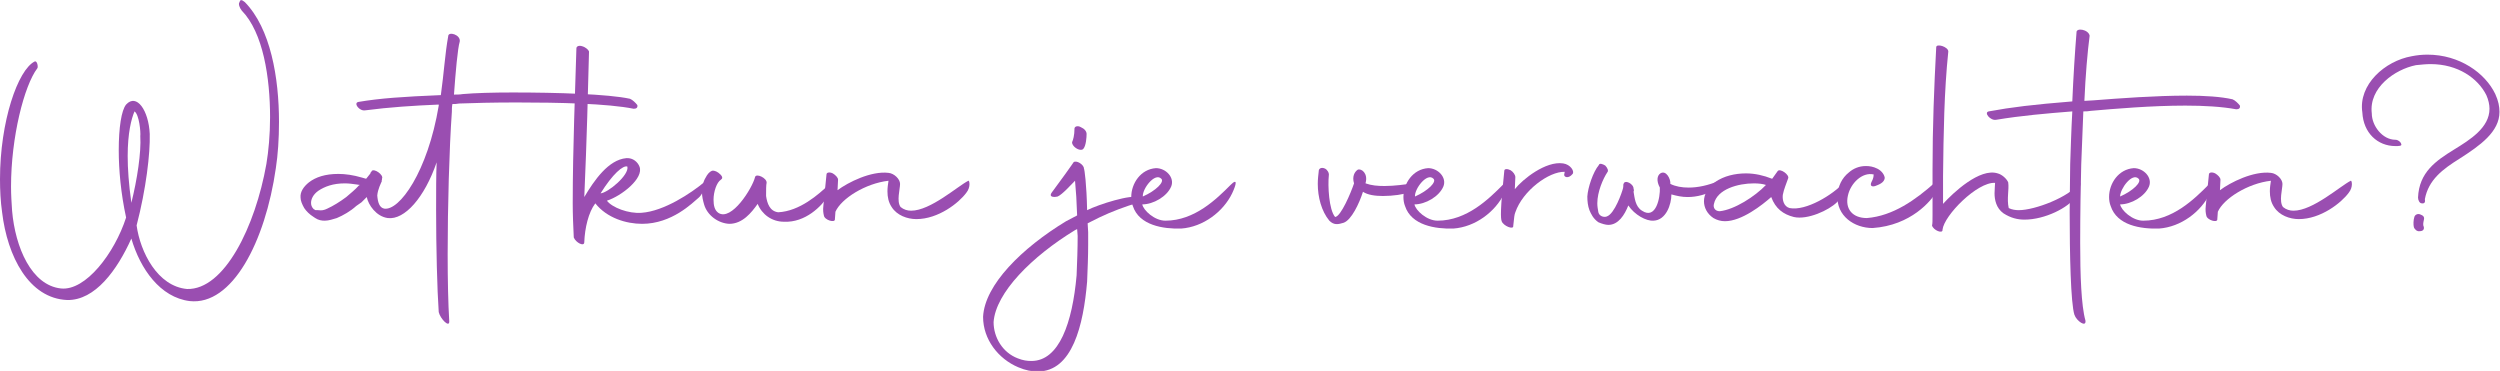
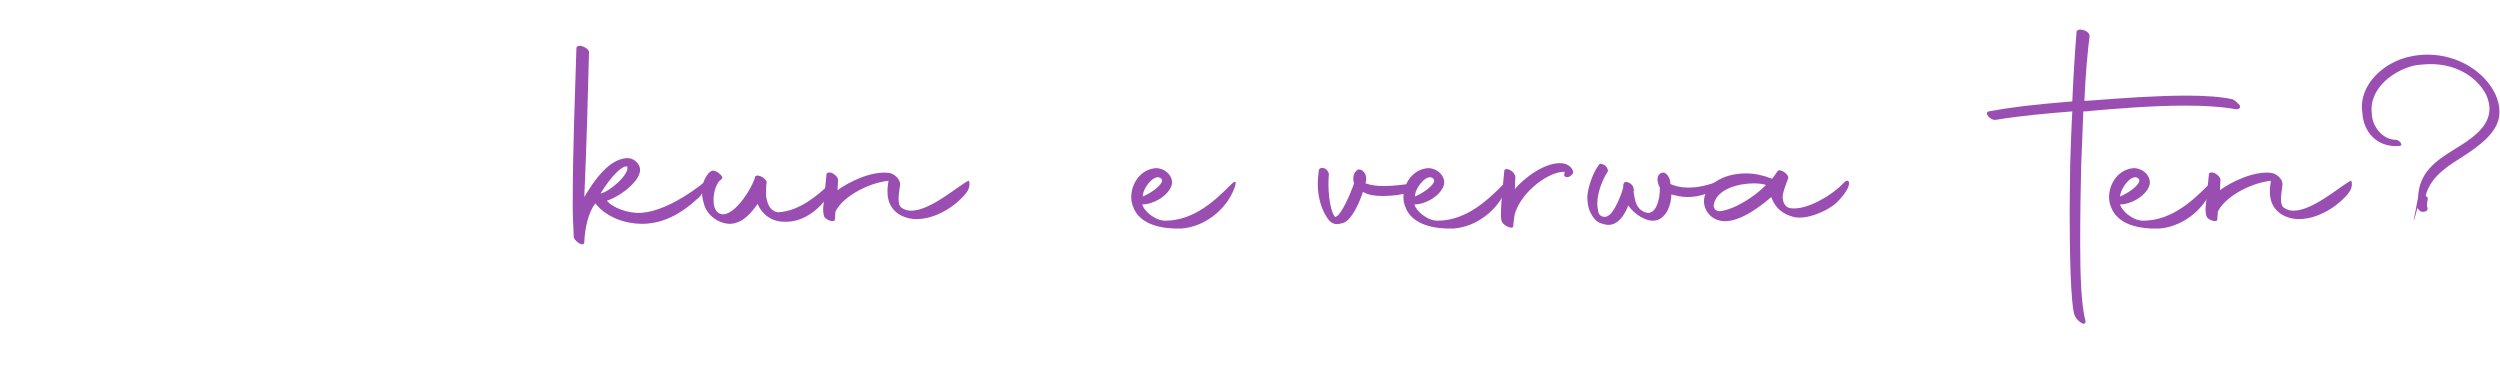
<svg xmlns="http://www.w3.org/2000/svg" version="1.1" id="Laag_1" x="0px" y="0px" viewBox="0 0 475.8 70.6" style="enable-background:new 0 0 475.8 70.6;" xml:space="preserve">
  <style type="text/css">
	.st0{enable-background:new    ;}
	.st1{fill:#9A4EB1;}
</style>
  <g class="st0">
-     <path class="st1" d="M12.8,57.1C5.5,56.8,1.4,48.8,0.4,40.4C0.1,38.3,0,36.1,0,34.1c0-11,3.4-20.8,6.6-22.4   c0.5-0.2,0.7,1.1,0.5,1.3c-2.5,3.3-5,13.1-5,22.5c0,1.6,0.1,3.1,0.2,4.6c0.6,7,3.7,14.2,9.3,14.8c4.7,0.5,10.2-6.7,12.4-13.5   c-1-4.6-1.4-9.1-1.4-12.8c0-4.3,0.5-7.6,1.4-8.7c2-2.2,4.3,1.1,4.5,5.6c0.1,3.7-0.7,10.5-2.5,17.4c0.7,5.1,4,11.6,9.6,12.1   c7.1,0.2,13-11.9,15.1-23.8c0.4-2.4,0.7-5.5,0.7-8.9c0-7.5-1.3-16.1-5.4-20.3c-0.4-0.5-0.7-1.3-0.4-1.6c0.1-0.5,0.4-0.5,1,0   c4.9,5,6.5,14.4,6.5,22.8c0,3.2-0.2,6.2-0.6,8.8c-2,14-8.3,26.2-16.4,25.3c-5.6-0.7-9.4-6.1-11.1-11.9   C22.3,51.4,18.1,57.2,12.8,57.1z M25.6,21.2c-0.6,1.4-1.3,4.1-1.3,8.5c0,2.4,0.2,5.3,0.7,8.9c1.1-4.4,1.9-9.6,1.7-12.7   C26.8,25.2,26.5,21.8,25.6,21.2z" />
-     <path class="st1" d="M97.6,17.6c8.4,0,18.2,0.3,22.3,1.2c0.5,0.2,1.1,0.8,1.4,1.2c0.1,0.5-0.2,0.7-0.7,0.7   c-4.9-1-14.3-1.2-22.3-1.2c-4.4,0-8.3,0.1-10.9,0.2c-0.5,0.1-0.9,0.1-1.3,0.1c-0.1,0.5-0.1,1-0.1,1.5c-0.5,7.1-0.8,17.9-0.8,27.1   c0,4.9,0.1,9.4,0.3,12.7c0.1,1.4-1.7-0.4-2-1.7C83.2,55.2,83,47,83,40c0-3.5,0-6.8,0.1-9.1c-2.3,6.7-6.1,11-9.3,10.6   c-2.2-0.3-3.7-2.5-4-4l-1,1l-1,0.7c-1.1,1-2.5,1.8-3.7,2.3c-0.7,0.2-1.5,0.5-2.3,0.5c-0.6,0-1.2-0.1-1.8-0.5l-0.3-0.2   c-0.8-0.5-1.4-1.1-1.8-1.7c-0.4-0.7-0.7-1.4-0.7-2c-0.1-1.1,0.6-2.1,1.6-2.9c1.3-1,3.1-1.6,5.6-1.6c1.3,0,2.8,0.2,4.5,0.7l0.7,0.2   h0.1l0.8-1v-0.1c0.1-0.1,0.1-0.2,0.2-0.2v-0.1c0.4-0.7,2.4,0.7,2,1.4v0.2l-0.1,0.1l0.1,0.1c-0.2,0.5-0.8,1.6-0.9,2.8   c0.1,1.3,0.4,2.3,1.3,2.5c2.9,0.5,8.3-7,10.4-19.6v-0.2c-4.8,0.2-9.4,0.5-14,1.1c-1.1,0.2-2.3-1.4-1.3-1.6c4.1-0.7,8.5-1,15.7-1.3   c0.6-4.3,0.8-7.9,1.4-11.2c0-1,2.4-0.3,2.2,1c-0.4,1.3-0.8,5.9-1.1,10.1c0.5,0,1.1,0,1.7-0.1C90.4,17.7,93.8,17.6,97.6,17.6z    M62.3,39.7c1.1-0.5,2.4-1.3,3.6-2.2c0.8-0.7,1.7-1.4,2.4-2.2l0.2-0.1l-0.7-0.1c-0.7-0.1-1.4-0.2-2.2-0.2c-2.2,0-3.8,0.6-5,1.4   c-1,0.7-1.4,1.6-1.4,2.3c0,0.4,0.1,0.8,0.5,1.2l0.2,0.1c0,0.1,0.2,0.1,0.7,0.1C61.2,40.1,61.7,40,62.3,39.7z" />
    <path class="st1" d="M122.2,42.6c-3,0-6.7-1.1-8.9-3.9c-1.3,1.7-2,4.7-2.1,7.4c0,0.9-1.6,0.1-2-0.9c-0.1-2.1-0.2-4.3-0.2-6.5   c0-10.7,0.5-22.1,0.7-29.5c0-0.4,0.5-0.6,1.1-0.4c0.7,0.2,1.2,0.7,1.3,1c-0.2,7.7-0.4,16.4-0.9,27.7c1.9-3.2,4.6-7.1,8-7.4   c1.3-0.1,2.2,0.8,2.5,1.6c0.9,2.2-3.4,5.6-6.2,6.5c1,1.3,4.1,2.5,6.6,2.3c4.3-0.3,9.5-3.8,11.9-5.8c0.8-0.7,0.1,1.9-1,2.9   C131.8,38.6,127.9,42.6,122.2,42.6z M114.3,36.8c1.4-0.1,5.5-3.5,5.1-5.1C118.6,31.4,116.6,33.1,114.3,36.8z" />
    <path class="st1" d="M134,38.9c-0.2-0.7-0.4-1.5-0.4-2.3c0-1,0.2-2,0.7-2.8c0.3-0.6,0.7-1.1,1.2-1.3c0.5-0.1,1.1,0.2,1.6,0.7   c0.5,0.5,0.4,0.8,0.1,1c-0.8,0.5-1.4,2.3-1.4,3.8c0,1.1,0.2,2,0.9,2.5c2.5,1.7,6.5-4.7,7-6.8c0.2-0.8,2.3,0.2,2.2,1.1   c-0.1,0.4-0.1,1.4-0.1,2.5c0.2,1.4,0.7,2.9,2.3,3.1c4.1-0.2,7.7-3.4,9.7-5.3c0.5-0.7,0.5,1.1-0.2,2.2c-1.2,1.9-4.3,5.1-8.4,4.9   c-2.3,0-4.2-1.4-5-3.4c-1.2,1.7-2.9,3.8-5.4,3.8C136.7,42.5,134.6,41,134,38.9z" />
    <path class="st1" d="M156.7,39.2l0.6-6c0-0.4,0.6-0.5,1.2-0.2c0.5,0.3,1,0.8,1,1.2l-0.1,2c2-1.5,6.4-3.7,9.7-3.3   c1.1,0.1,2.2,1.2,2.2,2.1c0,1-0.7,3.3,0.1,4.4c0.6,0.5,1.3,0.7,2,0.7c3.7,0,8.9-4.7,10.9-5.7c0.2-0.1,0.5,1.2-0.4,2.3   c-1.4,1.9-5.3,5-9.5,5c-1.7,0-3.7-0.7-4.7-2.3c-0.6-0.9-0.8-1.9-0.8-3c0-0.7,0.1-1.3,0.2-2c-4.4,0.5-9,3.4-10.1,5.9l-0.1,1.4   c0.1,0.8-2,0.2-2.1-0.7C156.7,40.6,156.6,40,156.7,39.2z" />
-     <path class="st1" d="M187.1,60.3c0.3-6.1,7.4-13.1,15.8-18.2L205,41c-0.1-2.9-0.2-4.4-0.4-6.6l-0.2,0.2c-0.6,0.6-2.2,2.4-3.1,2.8   c-0.3,0.1-1.9,0.3-1.1-0.8c1-1.3,4.3-5.9,4.1-5.7c0.5-0.5,2,0.4,2,1.2c0.1,0.1,0.5,2.9,0.6,7.9c2.2-1.1,8.5-3.1,9.8-2.4   c0.6,0.3,0.2,0.8-0.2,1c-2.3,0.7-4.8,1.6-7.3,2.8l-2.2,1.1l0.1,1.7v2.3c0,2.3-0.1,4.7-0.2,7.1c-0.7,8.3-2.8,17.1-9.4,17.1   c-1.1,0-2.3-0.2-3.7-0.8C190,68.3,187.1,64.6,187.1,60.3z M205.1,44.9l-0.1-1.3l-0.4,0.2c-8.2,5-15.1,11.9-15.5,17.5   c0,2.9,1.7,5.8,4.6,6.9c1,0.4,1.8,0.5,2.6,0.5c5.3,0,7.8-7.3,8.6-16.3C205,49.9,205.1,47.3,205.1,44.9z M204.1,26.9   c0.1-0.2,0.4-1.1,0.4-2.5c0.1-0.4,0.7-0.5,1.2-0.2c0.7,0.3,1.1,0.8,1.1,1.3c0,0.6-0.1,2.2-0.6,2.8c-0.2,0.3-0.8,0.3-1.4-0.1   C204.2,27.8,203.9,27.2,204.1,26.9z" />
    <path class="st1" d="M215.6,39.2c-0.2-0.5-0.3-1.1-0.3-1.7c0-2.6,1.8-5.3,4.7-5.5c1.9,0,3.6,1.8,2.9,3.5c-0.8,1.9-3.4,3.4-5.5,3.4   c0.2,1.1,2.3,3.1,4.4,3.1c5.6,0,9.8-4.2,12.4-6.8c1.4-1.4,1.1-0.1,0.3,1.6c-1.7,3.5-5.5,6.4-9.7,6.7   C221.4,43.6,216.8,42.9,215.6,39.2z M217.5,37.4c2.5-1.1,4.2-2.8,3.5-3.4C219.8,32.8,217.4,35.9,217.5,37.4z" />
    <path class="st1" d="M250.8,35c0-0.9,0.1-1.7,0.2-2.6c0.1-0.4,0.6-0.6,1.2-0.3c0.4,0.2,0.8,0.8,0.7,1.3c-0.2,1.9,0,6.5,1.2,7.9   c1.1-0.1,3-4.6,3.6-6.4c-0.4-1.3,0.1-2.2,0.7-2.6c0.7-0.3,2,0.7,1.5,2.5v0.1c1.1,0.4,2.3,0.5,3.6,0.5c1.9,0,3.9-0.3,5.5-0.5   c1.6-0.2,0.5,1.2-0.8,1.7c-1,0.4-3.1,0.7-5,0.7c-1.5,0-2.9-0.2-3.8-0.8c-0.7,2.2-2.2,5.4-3.7,5.9c-1,0.3-1.8,0.5-2.7-0.4   C251.5,40.2,250.8,37.5,250.8,35z" />
    <path class="st1" d="M267.4,39.2c-0.2-0.5-0.3-1.1-0.3-1.7c0-2.6,1.8-5.3,4.7-5.5c1.9,0,3.6,1.8,2.9,3.5c-0.8,1.9-3.4,3.4-5.5,3.4   c0.2,1.1,2.3,3.1,4.4,3.1c5.6,0,9.8-4.2,12.4-6.8c1.4-1.4,1.1-0.1,0.3,1.6c-1.7,3.5-5.5,6.4-9.7,6.7   C273.2,43.6,268.6,42.9,267.4,39.2z M269.3,37.4c2.5-1.1,4.2-2.8,3.5-3.4C271.6,32.8,269.2,35.9,269.3,37.4z" />
    <path class="st1" d="M286.3,32.5c0-0.4,0.6-0.4,1.2-0.1c0.5,0.3,0.9,0.9,0.9,1.3l-0.1,2.3c1.5-1.9,5.9-5.4,9.2-4.9   c1.4,0.2,2.2,1.5,1.8,2c-0.8,1-1.7,0.6-1.6,0.1l0.1-0.5c-3-0.1-8,3.6-9.4,7.7c-0.2,0.5-0.2,0.8-0.4,2.6c0.1,0.8-1.9,0-2.2-0.9   C285.6,41.6,285.5,40,286.3,32.5z" />
    <path class="st1" d="M316,33c1.1-0.7,2,1.1,1.9,2c1,0.5,2.2,0.7,3.5,0.7c1.7,0,3.7-0.4,5.8-1.3c1.7-0.5,0.4,1.1-0.5,1.6   c-1.9,1-3.7,1.5-5.5,1.5c-1.1,0-2-0.2-3.1-0.5c0,1.9-1,4.9-3.4,5c-1.4,0.1-3.6-1.1-4.8-2.9c-0.7,1.8-1.9,3.7-3.8,3.7   c-0.5,0-1.2-0.2-1.9-0.5c-1-0.7-1.4-1.6-1.7-2.3c-0.3-0.8-0.4-1.7-0.4-2.6c0.1-1.7,1.1-4.7,2.2-6c0.1-0.4,0.7-0.2,1.2,0.1   c0.4,0.4,0.7,1,0.4,1.3c-0.8,1.2-1.9,3.7-1.9,5.9c0,0.6,0.1,1.1,0.2,1.7c0.2,0.8,1.1,1,1.6,0.8c1.5-0.5,2.9-4.6,3.1-5.4   c0.1-0.5,0-0.7,0.1-0.8c0.2-0.9,2,0,1.9,1c0.1,0.1,0.1,0.2,0,0.5c0.2,1.1,0.3,2.8,1.6,3.6c2.7,1.8,3.5-2.6,3.4-4.4   C315.2,34.4,315.4,33.4,316,33z" />
    <path class="st1" d="M324.3,38.3c0-1.3,0.7-2.6,2.2-3.7c1.6-1.1,3.7-1.6,5.8-1.6c1.7,0,3.4,0.4,4.9,1h0.1l1-1.4   c0.4-0.7,2.4,0.7,2,1.4c-0.3,0.9-0.8,2-1,3.1c-0.1,1,0.2,2.2,1.3,2.5c3.1,0.6,8.2-2.5,10.4-4.9c1-1,1.9,0.5-1.4,3.8   c-1.5,1.5-5.6,3.4-8.2,2.8c-2-0.5-3.5-1.6-4.3-3.8c-1.7,1.5-5.6,4.6-8.8,4.6c-0.8,0-1.5-0.2-2.2-0.6   C324.9,40.7,324.3,39.5,324.3,38.3z M336.1,35.2c-0.6-0.2-1.4-0.3-2.3-0.3c-3,0-7,1.1-7.6,3.9c-0.2,0.7,0.2,1.4,1.1,1.4   C330.1,39.9,334,37.4,336.1,35.2z" />
-     <path class="st1" d="M355.3,41.5c5-0.4,9.3-3.5,12.9-6.7c0.4-0.2,0.8,0.8,0.4,1.6c-1,1.8-4.9,6.5-12.2,7c-3.5,0-6.9-2.3-6.7-6.2   c0.1-1.7,0.8-3.3,2.2-4.4c0.8-0.7,1.9-1.2,3.2-1.2c0.7,0,1.4,0.1,2.2,0.5s1.3,1.1,1.4,1.7c0,1-1.3,1.4-1.8,1.6   c-0.6,0.2-1.1,0-0.7-0.8c0.1-0.2,0.4-0.7,0.4-1.4c-2.2-0.5-4.4,1.7-4.9,4C351.1,39.8,352.6,41.5,355.3,41.5z" />
-     <path class="st1" d="M367.8,40.8v-8.5c0-8.3,0.3-15.7,0.7-23.3c0-0.8,2.3-0.1,2.3,0.8c-0.8,7.7-0.9,15.5-1,23.7v5.3   c1.9-2.1,7-6.9,10.4-5.8c0.8,0.2,1.7,1,2,1.7c0.2,1.4-0.3,3.1,0.1,4.9c0.6,0.3,1.3,0.4,1.9,0.4c3.1,0,9.6-2.5,11.5-5.1   c0.5-0.7,0.2,1.3-0.7,2.6c-1.3,2-5.8,4.3-9.7,4.3c-1.3,0-2.6-0.3-4-1.2c-1.4-1-1.7-2.6-1.7-3.8c0-0.8,0.1-1.6,0.1-2   c-3.4-0.2-9.7,6.2-10,8.9c0.1,0.9-1.8,0.1-2-0.8C367.8,42.7,367.8,41.9,367.8,40.8z" />
    <path class="st1" d="M393.9,40.3c0-3.5,0.1-6.7,0.1-9.1c0.1-2.8,0.2-6.4,0.4-10c-5,0.4-9.7,0.8-14.5,1.6c-1.1,0.2-2.4-1.4-1.4-1.6   c4.3-0.8,8.5-1.3,15.9-1.9c0.2-4.7,0.5-9.4,0.8-13.1c-0.1-1,2.3-0.6,2.5,0.6c-0.4,3-0.8,7.7-1,12.4c0.5,0,1.1-0.1,1.7-0.1   c5.1-0.4,11.9-0.9,17.8-0.9c3.4,0,6.5,0.2,8.7,0.7c0.5,0.2,1.1,0.8,1.4,1.2c0.1,0.5-0.2,0.7-0.7,0.7c-2.7-0.5-6.1-0.7-9.7-0.7   c-6.4,0-13.4,0.6-18,1c-0.5,0.1-0.9,0.1-1.4,0.1l-0.4,10.1c-0.1,3.8-0.2,9.5-0.2,14.9c0,6.1,0.2,12,1,14.8c0.2,1.4-1.7,0.1-2.1-1.1   C394.1,57.7,393.9,48.4,393.9,40.3z" />
    <path class="st1" d="M401.7,39.2c-0.2-0.5-0.3-1.1-0.3-1.7c0-2.6,1.8-5.3,4.7-5.5c1.9,0,3.6,1.8,2.9,3.5c-0.8,1.9-3.4,3.4-5.5,3.4   c0.2,1.1,2.3,3.1,4.4,3.1c5.6,0,9.8-4.2,12.4-6.8c1.4-1.4,1.1-0.1,0.3,1.6c-1.7,3.5-5.5,6.4-9.7,6.7   C407.4,43.6,402.9,42.9,401.7,39.2z M403.5,37.4c2.5-1.1,4.2-2.8,3.5-3.4C405.8,32.8,403.5,35.9,403.5,37.4z" />
    <path class="st1" d="M419.8,39.2l0.6-6c0-0.4,0.6-0.5,1.2-0.2c0.5,0.3,1,0.8,1,1.2l-0.1,2c2-1.5,6.4-3.7,9.7-3.3   c1.1,0.1,2.2,1.2,2.2,2.1c0,1-0.7,3.3,0.1,4.4c0.6,0.5,1.3,0.7,2,0.7c3.7,0,8.9-4.7,10.9-5.7c0.2-0.1,0.5,1.2-0.4,2.3   c-1.4,1.9-5.3,5-9.5,5c-1.7,0-3.7-0.7-4.7-2.3c-0.6-0.9-0.8-1.9-0.8-3c0-0.7,0.1-1.3,0.2-2c-4.4,0.5-9,3.4-10.1,5.9l-0.1,1.4   c0.1,0.8-2,0.2-2.1-0.7C419.8,40.6,419.7,40,419.8,39.2z" />
-     <path class="st1" d="M460.2,37.6c0.2-4.8,3.4-7,6.8-9.1c3.1-1.9,6.8-4.2,6.8-7.8c0-0.8-0.2-1.7-0.6-2.6c-1.6-3.2-5.4-5.9-10.6-5.9   c-0.9,0-1.8,0.1-2.8,0.2c-4,0.8-9,4.3-8.4,9.2c0,2.3,2,5,4.5,5c0.5,0,1,0.4,1.1,0.8c0.2,0.4-0.5,0.4-1.1,0.4   c-3.4,0-6.1-2.5-6.3-6.4c-0.8-5.3,4.3-9.8,9.4-10.7c1-0.2,2-0.3,3-0.3c6.1,0,11,3.5,12.9,7.5c0.6,1.3,0.8,2.4,0.8,3.4   c0,3.8-3.7,6.4-7.6,8.9c-3.2,2-5.9,4-6.6,7.7c0.1,0.5,0,0.9-0.6,0.8C460.5,38.7,460.2,38.1,460.2,37.6z M459.5,41.3   c0.1-0.4,0.6-0.7,1.1-0.5c0.5,0.2,0.9,0.4,0.7,1.1c-0.1,0.5-0.2,0.9,0,1.3c0.1,0.5-0.2,0.8-0.8,0.8c-0.5,0.1-1-0.4-1.1-0.8   C459.3,42.8,459.3,41.9,459.5,41.3z" />
+     <path class="st1" d="M460.2,37.6c0.2-4.8,3.4-7,6.8-9.1c3.1-1.9,6.8-4.2,6.8-7.8c0-0.8-0.2-1.7-0.6-2.6c-1.6-3.2-5.4-5.9-10.6-5.9   c-0.9,0-1.8,0.1-2.8,0.2c-4,0.8-9,4.3-8.4,9.2c0,2.3,2,5,4.5,5c0.5,0,1,0.4,1.1,0.8c0.2,0.4-0.5,0.4-1.1,0.4   c-3.4,0-6.1-2.5-6.3-6.4c-0.8-5.3,4.3-9.8,9.4-10.7c1-0.2,2-0.3,3-0.3c6.1,0,11,3.5,12.9,7.5c0.6,1.3,0.8,2.4,0.8,3.4   c0,3.8-3.7,6.4-7.6,8.9c-3.2,2-5.9,4-6.6,7.7c0.1,0.5,0,0.9-0.6,0.8C460.5,38.7,460.2,38.1,460.2,37.6z c0.1-0.4,0.6-0.7,1.1-0.5c0.5,0.2,0.9,0.4,0.7,1.1c-0.1,0.5-0.2,0.9,0,1.3c0.1,0.5-0.2,0.8-0.8,0.8c-0.5,0.1-1-0.4-1.1-0.8   C459.3,42.8,459.3,41.9,459.5,41.3z" />
  </g>
</svg>